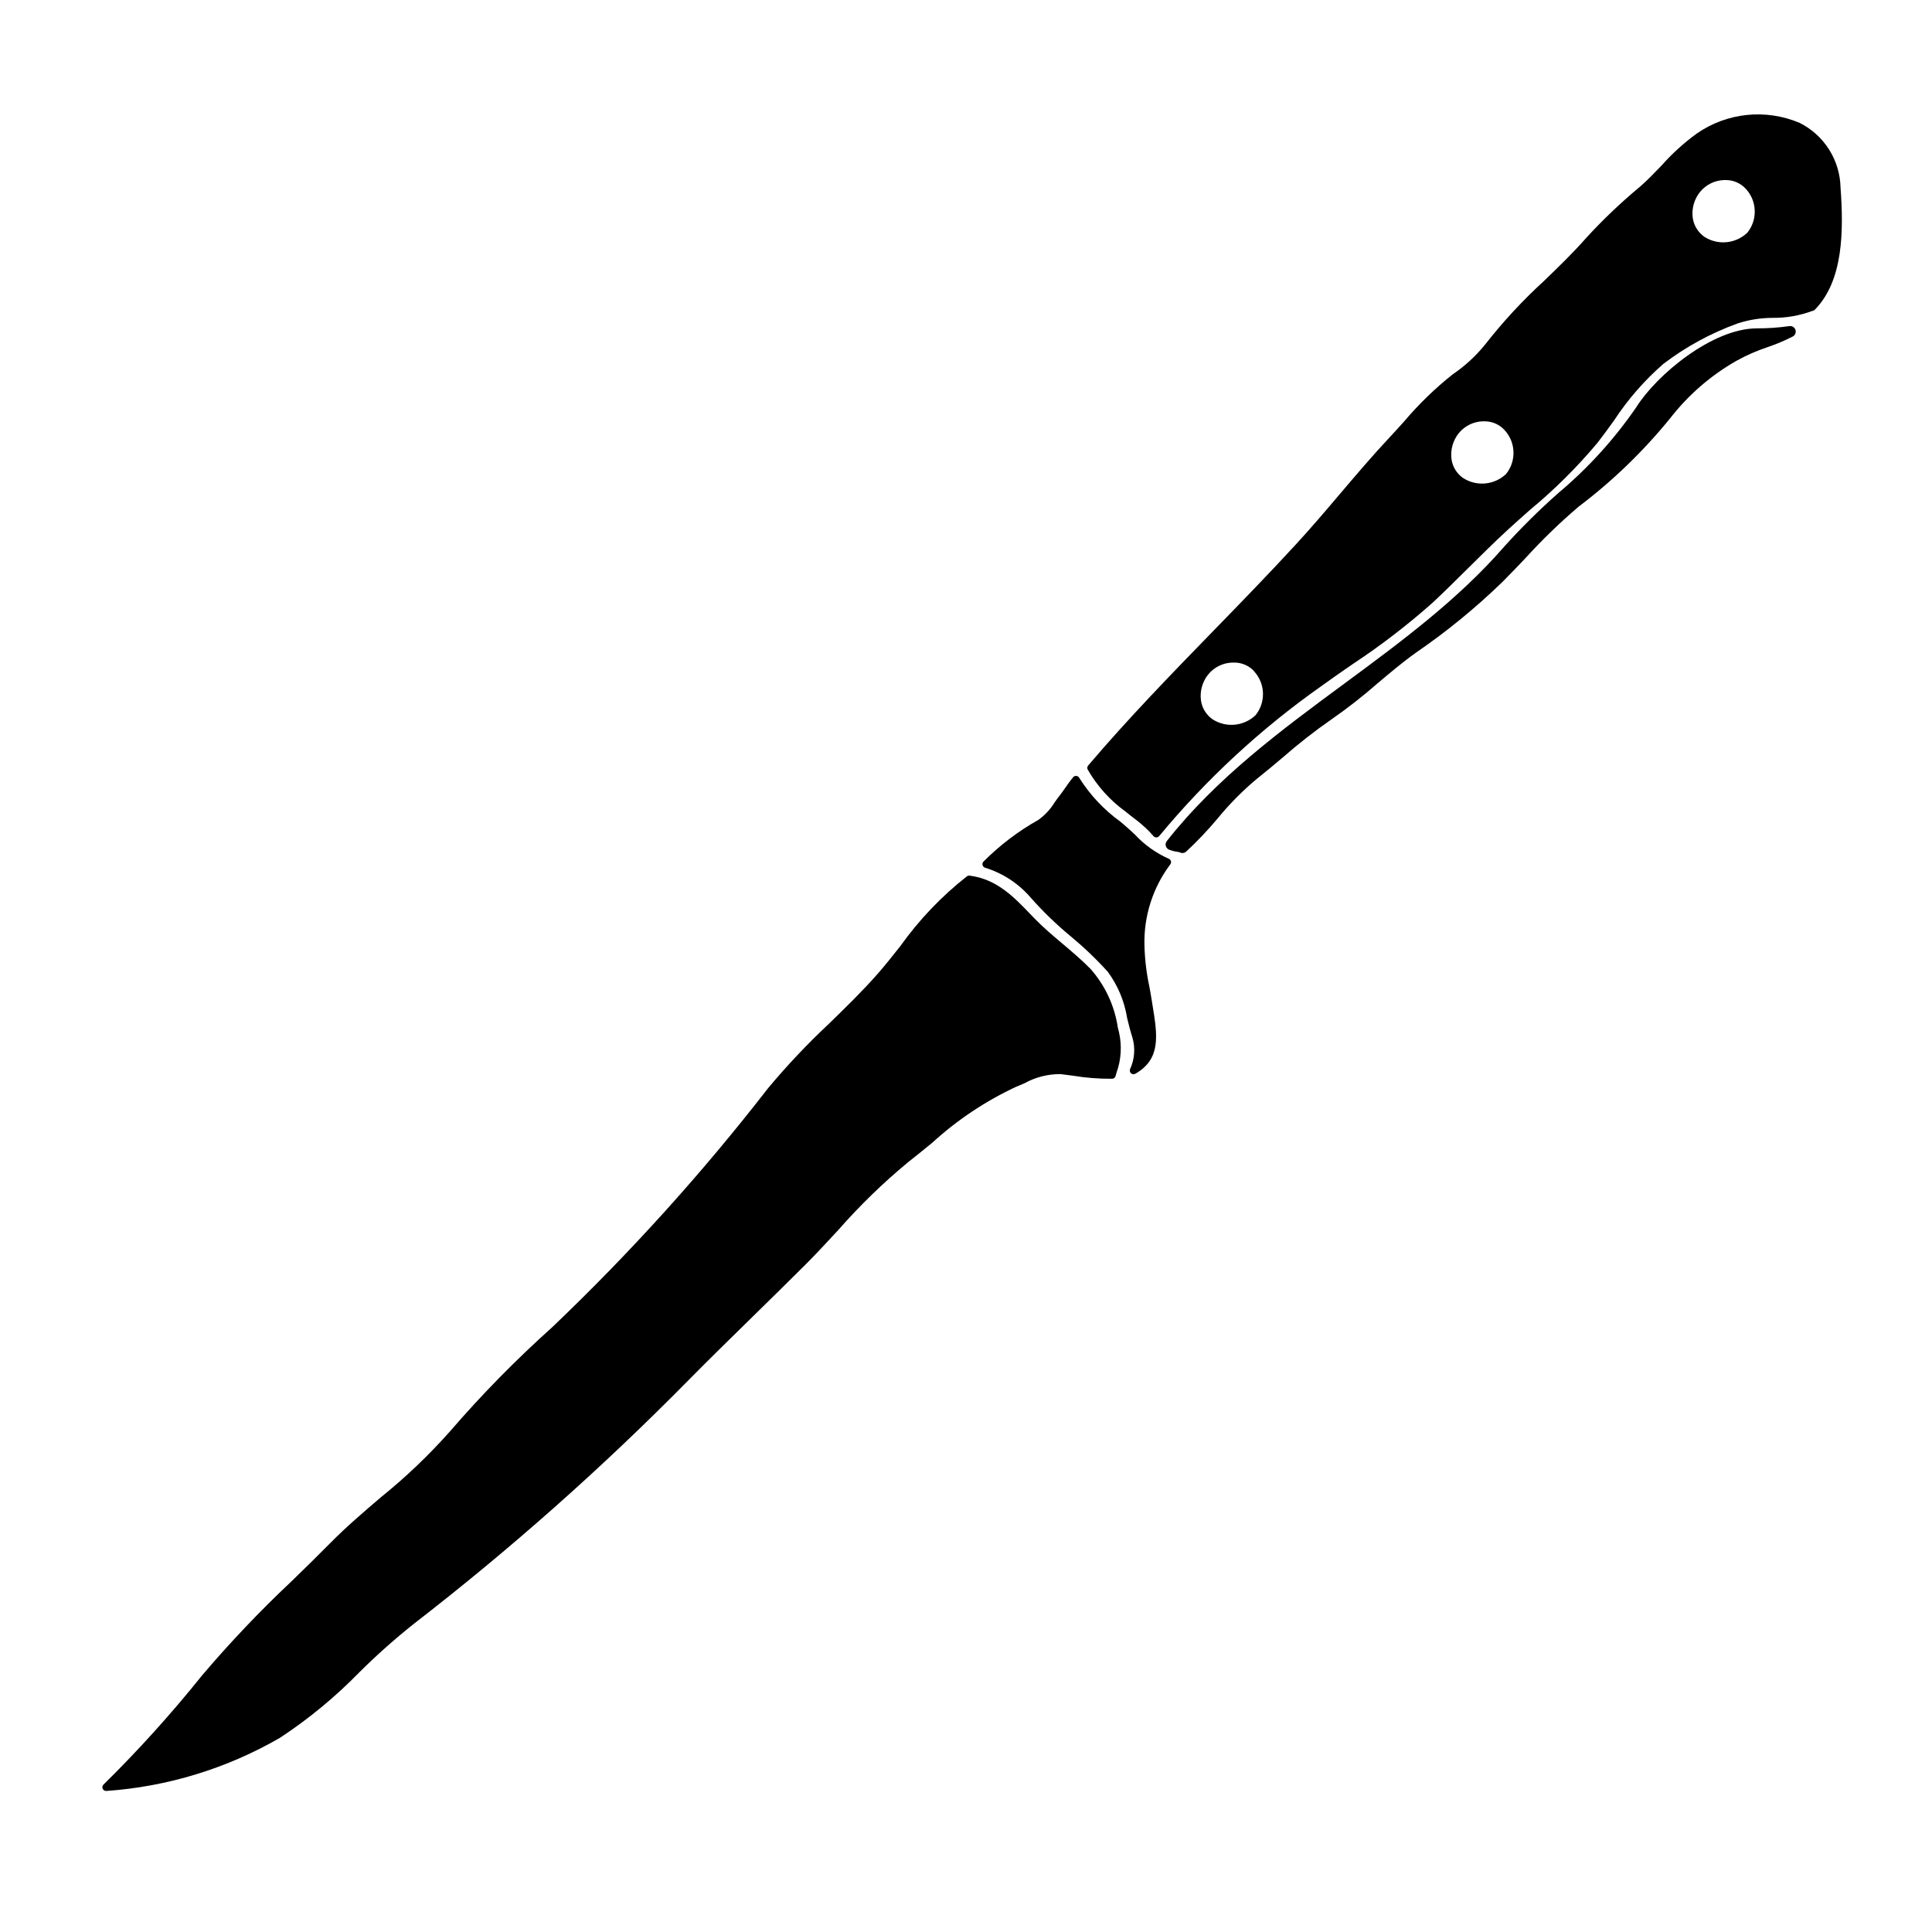
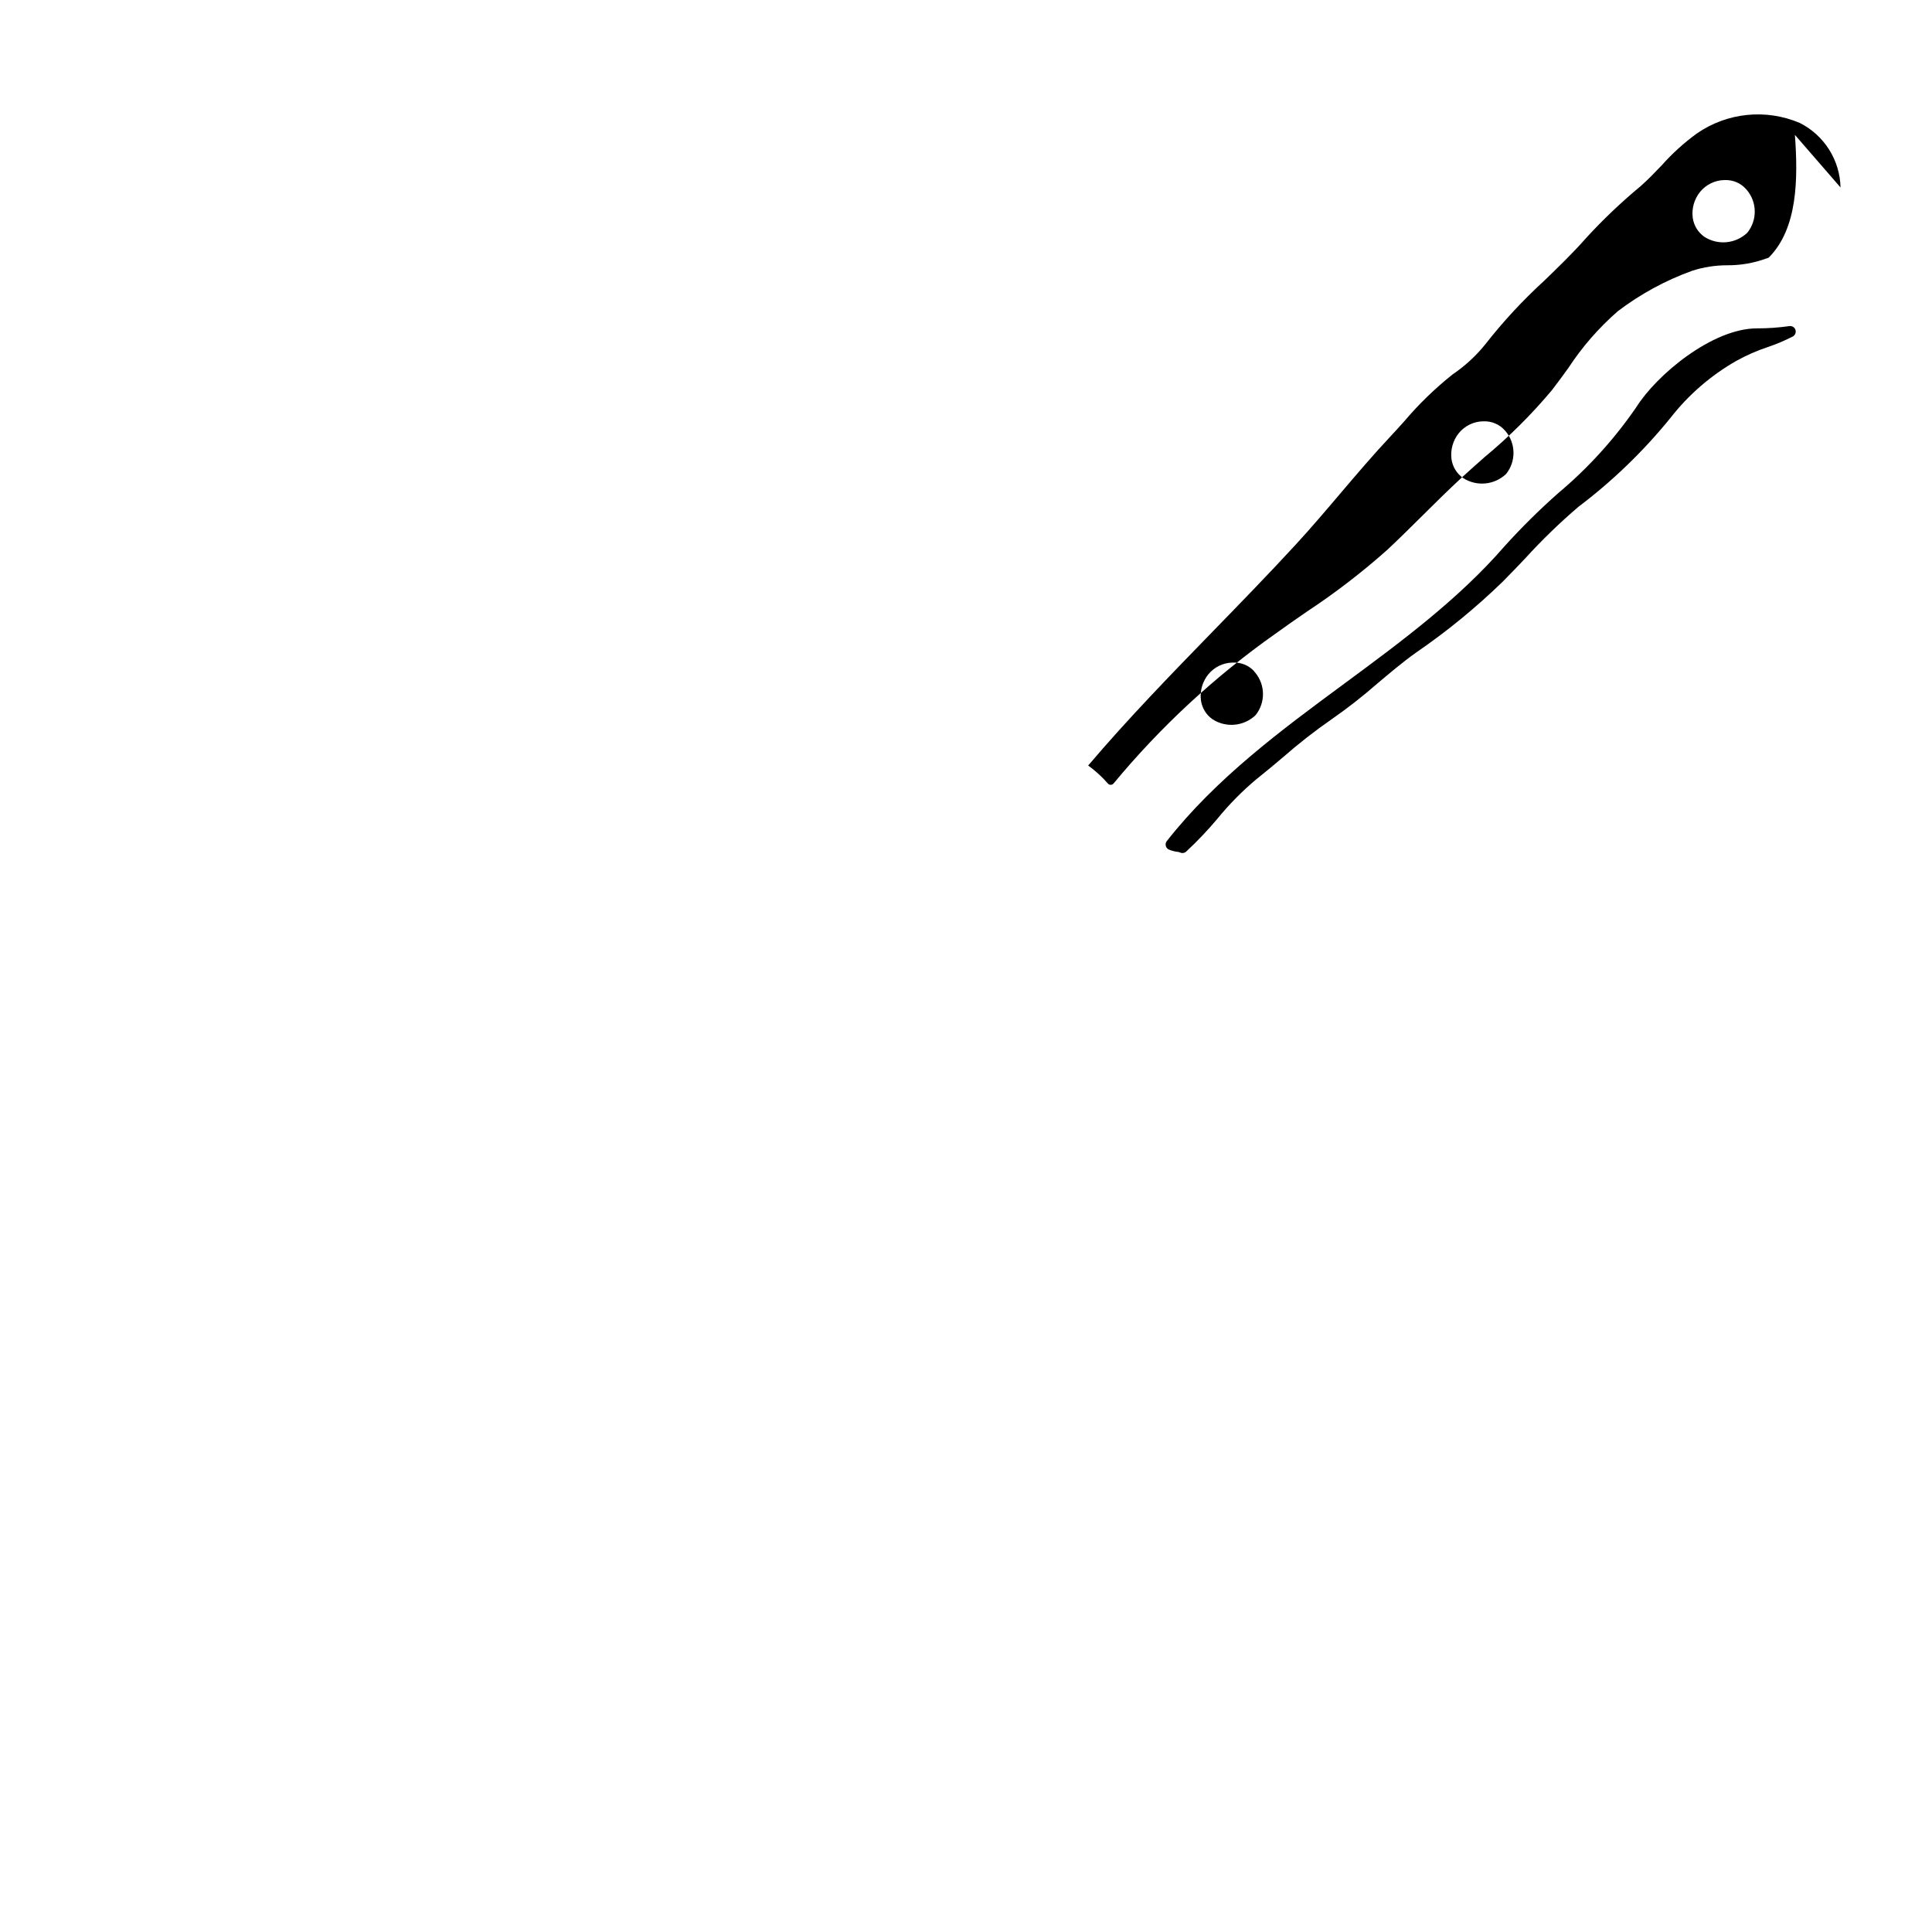
<svg xmlns="http://www.w3.org/2000/svg" fill="#000000" width="800px" height="800px" version="1.1" viewBox="144 144 512 512">
  <g>
    <path d="m618.2 230.42c-2.856 0.406-5.734 0.605-8.617 0.602-11.715 0-26.535 12.223-32.012 20.984v-0.004c-5.816 8.449-12.746 16.07-20.605 22.664-5.055 4.469-9.852 9.219-14.367 14.23-12.184 14.02-27.516 25.332-42.344 36.273-16.66 12.289-33.887 24.996-47.039 41.723-0.293 0.367-0.387 0.852-0.262 1.305 0.125 0.449 0.457 0.816 0.895 0.984 0.785 0.309 1.609 0.512 2.449 0.598 0.137 0.02 0.27 0.062 0.391 0.129 0.207 0.102 0.434 0.152 0.664 0.156 0.359 0 0.707-0.133 0.98-0.371 2.961-2.746 5.746-5.68 8.34-8.777 3.078-3.769 6.504-7.242 10.23-10.371 2.363-1.871 4.699-3.832 7.031-5.801 4.152-3.641 8.504-7.043 13.039-10.191 4.199-2.922 8.227-6.074 12.074-9.445 3.273-2.754 6.66-5.633 10.168-8.125h-0.004c8.18-5.606 15.871-11.898 22.988-18.801 2.07-2.078 4.102-4.211 6.129-6.344v-0.004c4.371-4.793 9.035-9.309 13.969-13.523 9.039-6.828 17.219-14.73 24.359-23.523 4.789-6.156 10.746-11.312 17.523-15.172 2.648-1.465 5.422-2.684 8.293-3.641 2.281-0.77 4.5-1.707 6.644-2.801 0.629-0.344 0.922-1.09 0.695-1.77-0.227-0.676-0.906-1.09-1.613-0.984z" />
-     <path d="m440.23 416.29c-0.859-5.766-3.371-11.16-7.238-15.527-2.363-2.406-4.93-4.574-7.418-6.672-2.492-2.098-5-4.215-7.289-6.559l-1.273-1.32c-4.379-4.555-8.91-9.262-16.074-10.16l-0.004 0.004c-0.234-0.035-0.473 0.023-0.668 0.164-6.75 5.297-12.703 11.539-17.684 18.527-2.141 2.703-4.164 5.254-6.066 7.406-4.016 4.562-8.461 8.891-12.766 13.078v0.004c-5.75 5.375-11.164 11.102-16.203 17.148-17.453 22.5-36.562 43.66-57.172 63.312-9.652 8.648-18.742 17.91-27.207 27.73-5.562 6.25-11.629 12.035-18.137 17.293-4.535 3.867-9.227 7.871-13.504 12.203-3.371 3.418-6.793 6.762-10.234 10.105v-0.004c-8.367 7.871-16.289 16.203-23.727 24.957-8.137 10.152-16.859 19.82-26.133 28.953-0.301 0.285-0.391 0.73-0.219 1.109 0.16 0.352 0.508 0.578 0.895 0.582h0.082c16.203-1.137 31.934-5.953 45.996-14.082 7.637-5.023 14.707-10.863 21.09-17.41 4.539-4.508 9.324-8.766 14.332-12.75 25.691-19.867 50.016-41.441 72.809-64.574 5.672-5.742 11.527-11.473 17.191-17.02 4.621-4.519 9.234-9.055 13.812-13.613 2.934-2.941 5.84-6.086 8.66-9.129 5.719-6.523 11.949-12.582 18.641-18.105 2.113-1.641 4.223-3.383 6.352-5.117 6.582-6.012 14.039-10.992 22.113-14.77 0.789-0.312 1.551-0.652 2.363-1.004 2.91-1.605 6.188-2.43 9.512-2.402 1.043 0.117 2.144 0.273 3.277 0.426 3.438 0.566 6.918 0.84 10.402 0.809 0.426-0.016 0.793-0.312 0.902-0.727l0.246-0.902h0.004c1.238-3.438 1.461-7.16 0.648-10.723z" />
-     <path d="m453.7 371.56c-3.379-1.5-6.414-3.668-8.926-6.379-1.074-1-2.152-2.004-3.273-2.941l-0.664-0.547c-4.309-3.121-7.981-7.035-10.816-11.535-0.152-0.293-0.438-0.492-0.766-0.531-0.328-0.039-0.656 0.094-0.867 0.352-0.789 0.949-1.551 2.039-2.223 3-0.469 0.68-0.895 1.289-1.25 1.73-0.418 0.516-0.879 1.152-1.371 1.844h-0.004c-1.113 1.855-2.594 3.461-4.356 4.723-5.32 2.988-10.207 6.695-14.512 11.02-0.262 0.238-0.371 0.602-0.289 0.945s0.34 0.617 0.68 0.715c4.742 1.461 8.965 4.25 12.176 8.031 3.219 3.633 6.715 7.012 10.457 10.102 3.516 2.91 6.82 6.066 9.883 9.449 2.656 3.613 4.414 7.809 5.117 12.238 0.426 1.727 0.867 3.512 1.418 5.223 0.797 2.777 0.566 5.746-0.648 8.367-0.137 0.387-0.02 0.82 0.293 1.086 0.176 0.148 0.402 0.227 0.633 0.227 0.172 0 0.34-0.043 0.492-0.129 6.856-3.938 5.848-10.18 4.566-18.055l-0.172-1.098c-0.211-1.344-0.453-2.66-0.688-3.969h-0.004c-0.777-3.633-1.211-7.332-1.297-11.047-0.168-7.664 2.234-15.16 6.832-21.289 0.203-0.25 0.273-0.578 0.191-0.887-0.094-0.301-0.32-0.539-0.613-0.645z" />
-     <path d="m631.76 193.68c-0.078-3.566-1.129-7.047-3.039-10.062-1.906-3.012-4.602-5.453-7.793-7.051-8.969-3.801-19.262-2.738-27.262 2.82-3.387 2.465-6.5 5.285-9.281 8.414-1.836 1.918-3.731 3.902-5.711 5.625l-0.219 0.188h-0.004c-4.965 4.133-9.648 8.594-14.016 13.355-3.578 4.07-7.477 7.828-11.238 11.465-5.684 5.195-10.926 10.855-15.664 16.926-2.453 3.019-5.332 5.66-8.551 7.844-4.691 3.727-9.004 7.91-12.875 12.488-1.203 1.336-2.41 2.672-3.652 4-4.59 4.887-8.996 10.082-13.266 15.098-3.836 4.523-7.809 9.195-11.891 13.625-7.055 7.668-14.469 15.297-21.648 22.672-11.191 11.504-22.758 23.406-33.27 35.781v0.004c-0.238 0.277-0.301 0.668-0.16 1.008 2.508 4.398 5.93 8.211 10.035 11.176 0.719 0.605 1.469 1.18 2.215 1.754l0.004 0.004c1.461 1.066 2.828 2.25 4.094 3.543 0.199 0.23 0.395 0.453 0.617 0.676l0.516 0.559c0.188 0.211 0.453 0.332 0.734 0.332h0.027c0.293-0.008 0.566-0.145 0.75-0.371 12.477-15.062 26.895-28.402 42.883-39.672 2.719-1.969 5.484-3.891 8.266-5.809 7.512-4.953 14.656-10.441 21.379-16.422 3.191-2.988 6.332-6.106 9.371-9.121 3.379-3.348 6.863-6.812 10.414-10.082 1.969-1.805 4.012-3.613 6.074-5.438v0.004c6.438-5.336 12.375-11.242 17.746-17.652 1.516-1.969 2.969-3.938 4.414-5.957l-0.004 0.004c3.648-5.566 8.039-10.605 13.055-14.977 6-4.566 12.664-8.191 19.758-10.746 2.988-0.961 6.109-1.445 9.25-1.445 3.578 0.027 7.133-0.598 10.488-1.844 0.047 0 0.195-0.043 0.242-0.059v-0.004c0.148-0.047 0.285-0.133 0.395-0.246 7.527-7.676 7.672-20.688 6.816-32.406zm-24.68 11.969c-3.082 2.957-7.785 3.422-11.387 1.121-1.695-1.18-2.824-3.016-3.102-5.062-0.312-2.469 0.398-4.953 1.969-6.883 1.562-1.895 3.863-3.023 6.316-3.106h0.371c2.074-0.043 4.062 0.82 5.449 2.363 0.074 0.098 0.156 0.188 0.242 0.273 2.734 3.25 2.793 7.977 0.141 11.293zm-63.93 63.938c-3.086 2.953-7.789 3.414-11.387 1.113-1.703-1.172-2.828-3.008-3.106-5.055-0.312-2.469 0.398-4.957 1.965-6.887 1.562-1.895 3.867-3.027 6.324-3.102h0.371-0.004c2.074-0.043 4.062 0.82 5.445 2.363 0.074 0.098 0.156 0.188 0.242 0.27 2.734 3.25 2.797 7.977 0.148 11.297zm-66.402 63.934c-3.086 2.953-7.789 3.414-11.391 1.113-1.699-1.176-2.824-3.012-3.098-5.062-0.312-2.465 0.398-4.949 1.969-6.879 1.562-1.895 3.867-3.027 6.32-3.102h0.371c1.996-0.055 3.926 0.73 5.32 2.16 0.039 0.074 0.086 0.145 0.133 0.211 0.074 0.09 0.152 0.172 0.238 0.25 2.738 3.254 2.793 7.988 0.137 11.309z" />
+     <path d="m631.76 193.68c-0.078-3.566-1.129-7.047-3.039-10.062-1.906-3.012-4.602-5.453-7.793-7.051-8.969-3.801-19.262-2.738-27.262 2.82-3.387 2.465-6.5 5.285-9.281 8.414-1.836 1.918-3.731 3.902-5.711 5.625l-0.219 0.188h-0.004c-4.965 4.133-9.648 8.594-14.016 13.355-3.578 4.07-7.477 7.828-11.238 11.465-5.684 5.195-10.926 10.855-15.664 16.926-2.453 3.019-5.332 5.66-8.551 7.844-4.691 3.727-9.004 7.91-12.875 12.488-1.203 1.336-2.41 2.672-3.652 4-4.59 4.887-8.996 10.082-13.266 15.098-3.836 4.523-7.809 9.195-11.891 13.625-7.055 7.668-14.469 15.297-21.648 22.672-11.191 11.504-22.758 23.406-33.27 35.781v0.004l0.004 0.004c1.461 1.066 2.828 2.25 4.094 3.543 0.199 0.23 0.395 0.453 0.617 0.676l0.516 0.559c0.188 0.211 0.453 0.332 0.734 0.332h0.027c0.293-0.008 0.566-0.145 0.75-0.371 12.477-15.062 26.895-28.402 42.883-39.672 2.719-1.969 5.484-3.891 8.266-5.809 7.512-4.953 14.656-10.441 21.379-16.422 3.191-2.988 6.332-6.106 9.371-9.121 3.379-3.348 6.863-6.812 10.414-10.082 1.969-1.805 4.012-3.613 6.074-5.438v0.004c6.438-5.336 12.375-11.242 17.746-17.652 1.516-1.969 2.969-3.938 4.414-5.957l-0.004 0.004c3.648-5.566 8.039-10.605 13.055-14.977 6-4.566 12.664-8.191 19.758-10.746 2.988-0.961 6.109-1.445 9.25-1.445 3.578 0.027 7.133-0.598 10.488-1.844 0.047 0 0.195-0.043 0.242-0.059v-0.004c0.148-0.047 0.285-0.133 0.395-0.246 7.527-7.676 7.672-20.688 6.816-32.406zm-24.68 11.969c-3.082 2.957-7.785 3.422-11.387 1.121-1.695-1.18-2.824-3.016-3.102-5.062-0.312-2.469 0.398-4.953 1.969-6.883 1.562-1.895 3.863-3.023 6.316-3.106h0.371c2.074-0.043 4.062 0.82 5.449 2.363 0.074 0.098 0.156 0.188 0.242 0.273 2.734 3.25 2.793 7.977 0.141 11.293zm-63.93 63.938c-3.086 2.953-7.789 3.414-11.387 1.113-1.703-1.172-2.828-3.008-3.106-5.055-0.312-2.469 0.398-4.957 1.965-6.887 1.562-1.895 3.867-3.027 6.324-3.102h0.371-0.004c2.074-0.043 4.062 0.82 5.445 2.363 0.074 0.098 0.156 0.188 0.242 0.27 2.734 3.25 2.797 7.977 0.148 11.297zm-66.402 63.934c-3.086 2.953-7.789 3.414-11.391 1.113-1.699-1.176-2.824-3.012-3.098-5.062-0.312-2.465 0.398-4.949 1.969-6.879 1.562-1.895 3.867-3.027 6.32-3.102h0.371c1.996-0.055 3.926 0.73 5.32 2.16 0.039 0.074 0.086 0.145 0.133 0.211 0.074 0.09 0.152 0.172 0.238 0.25 2.738 3.254 2.793 7.988 0.137 11.309z" />
  </g>
</svg>